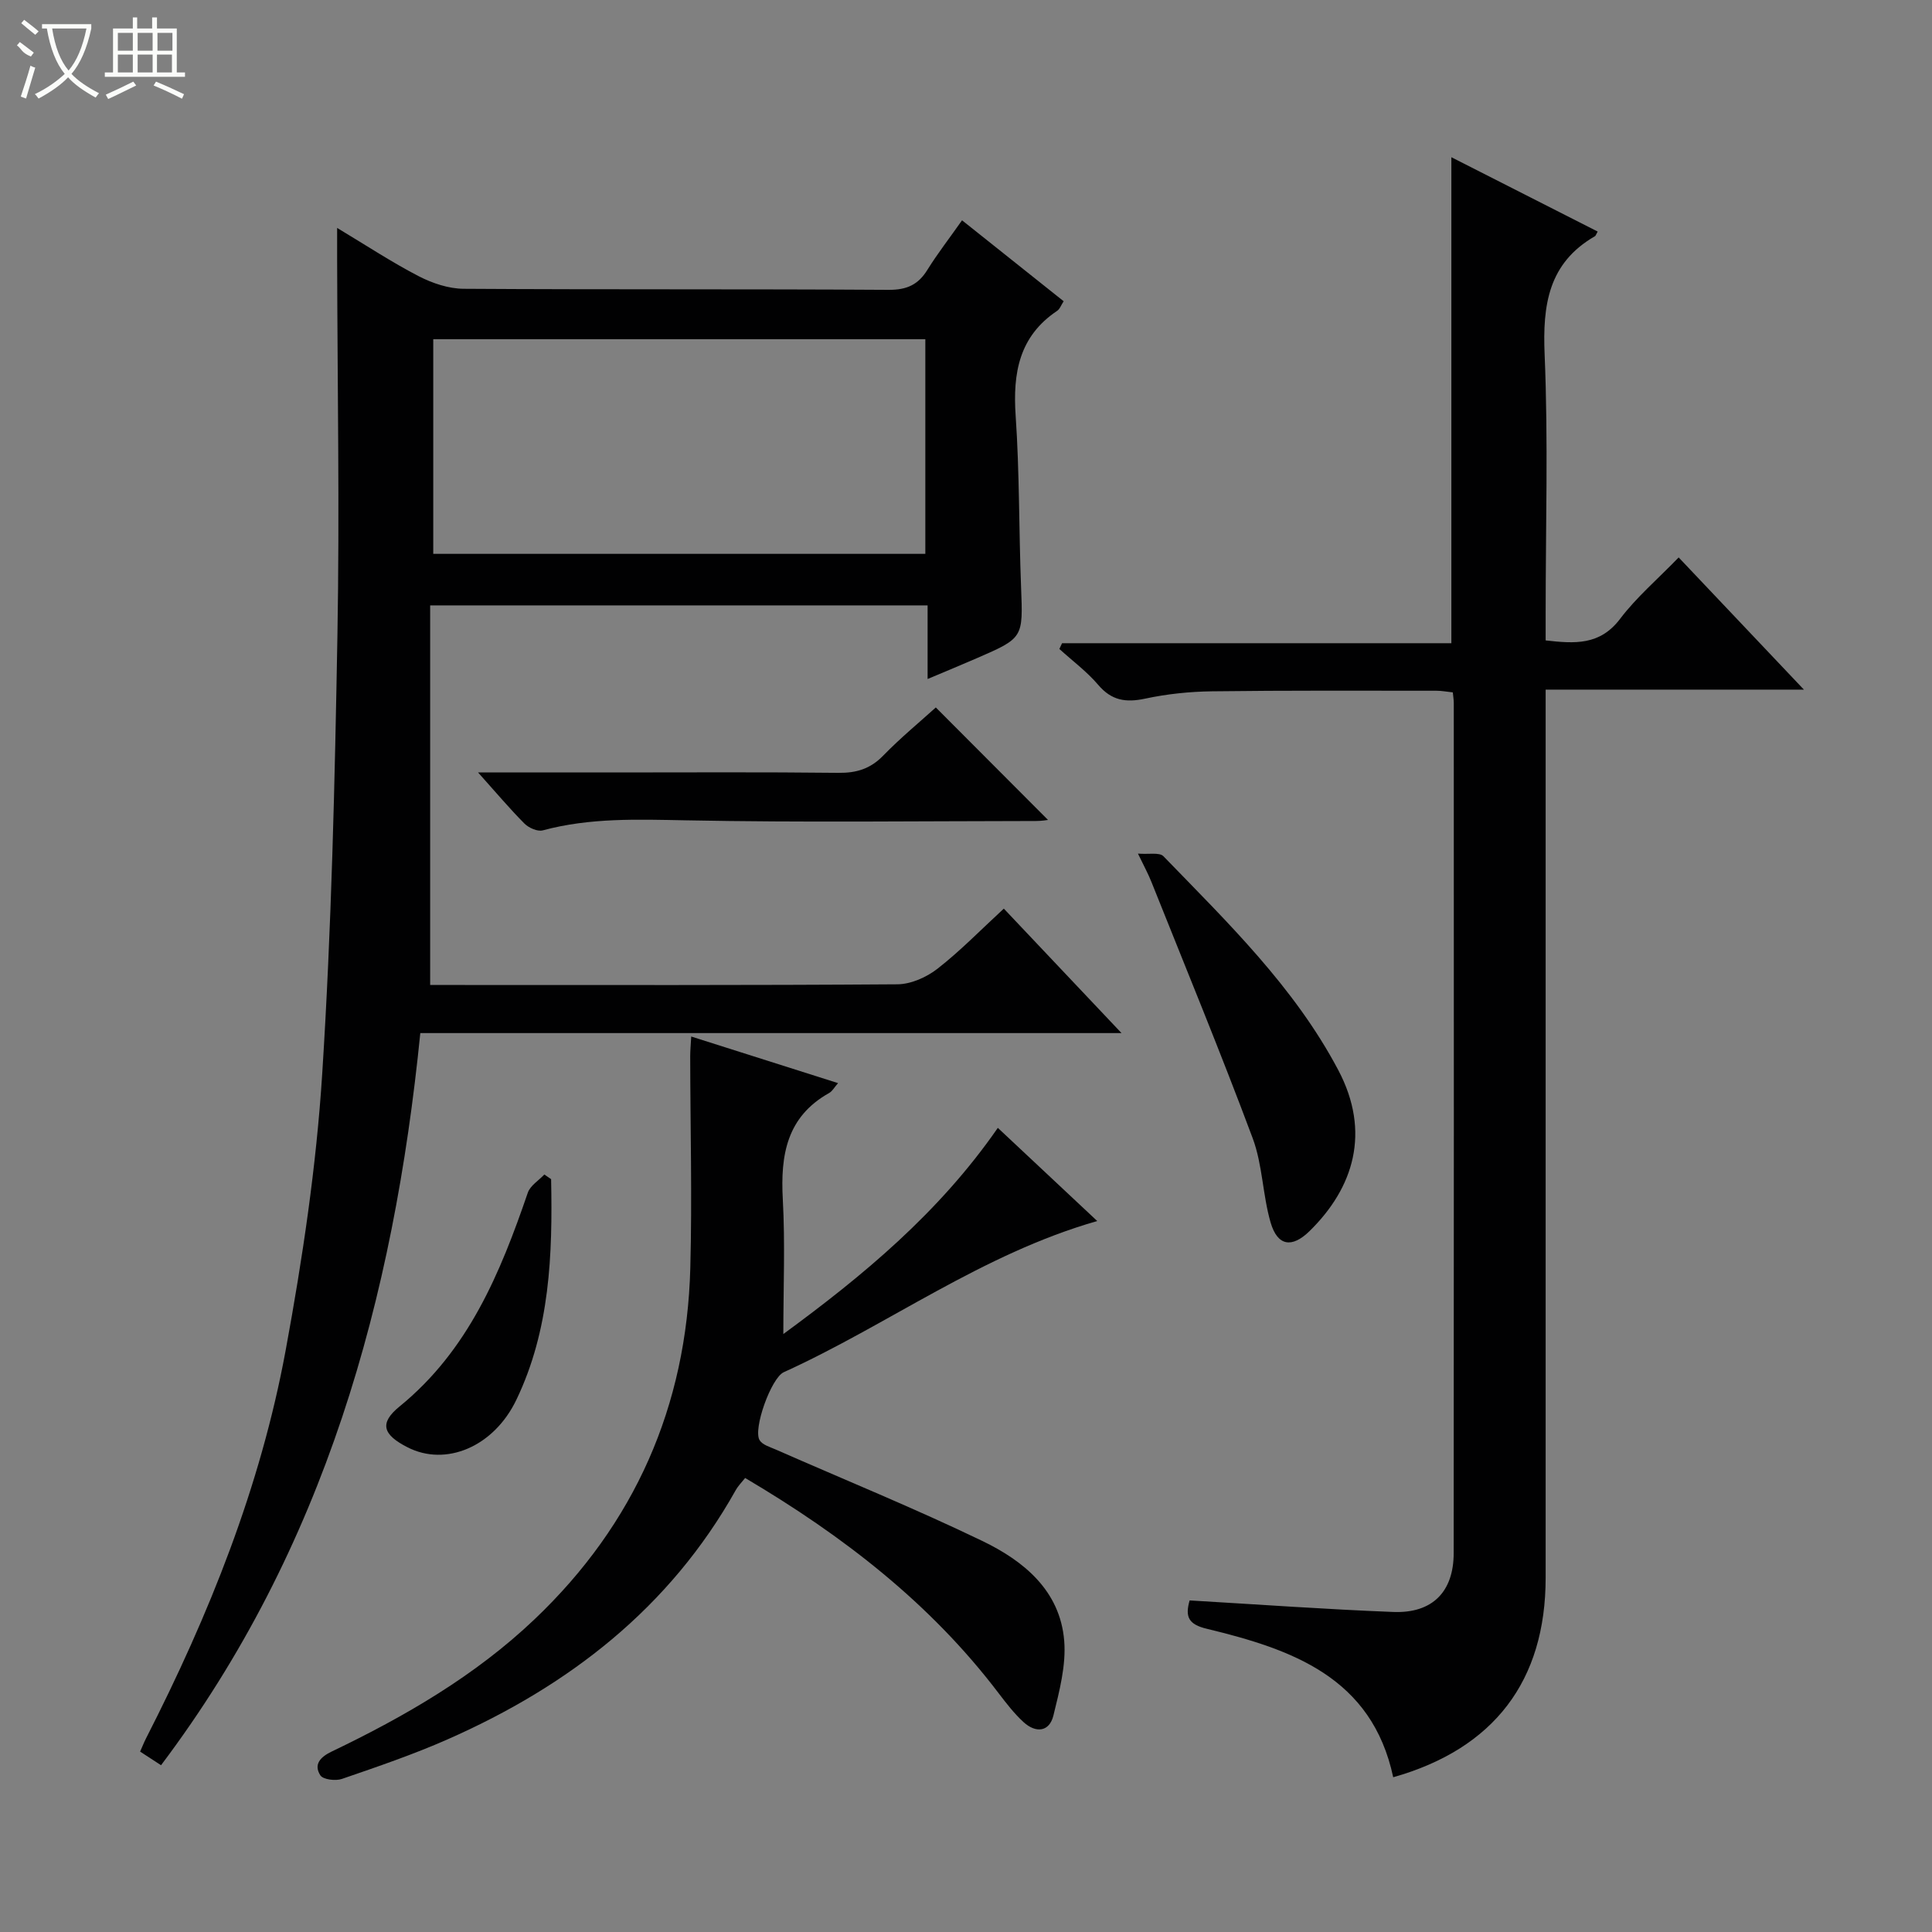
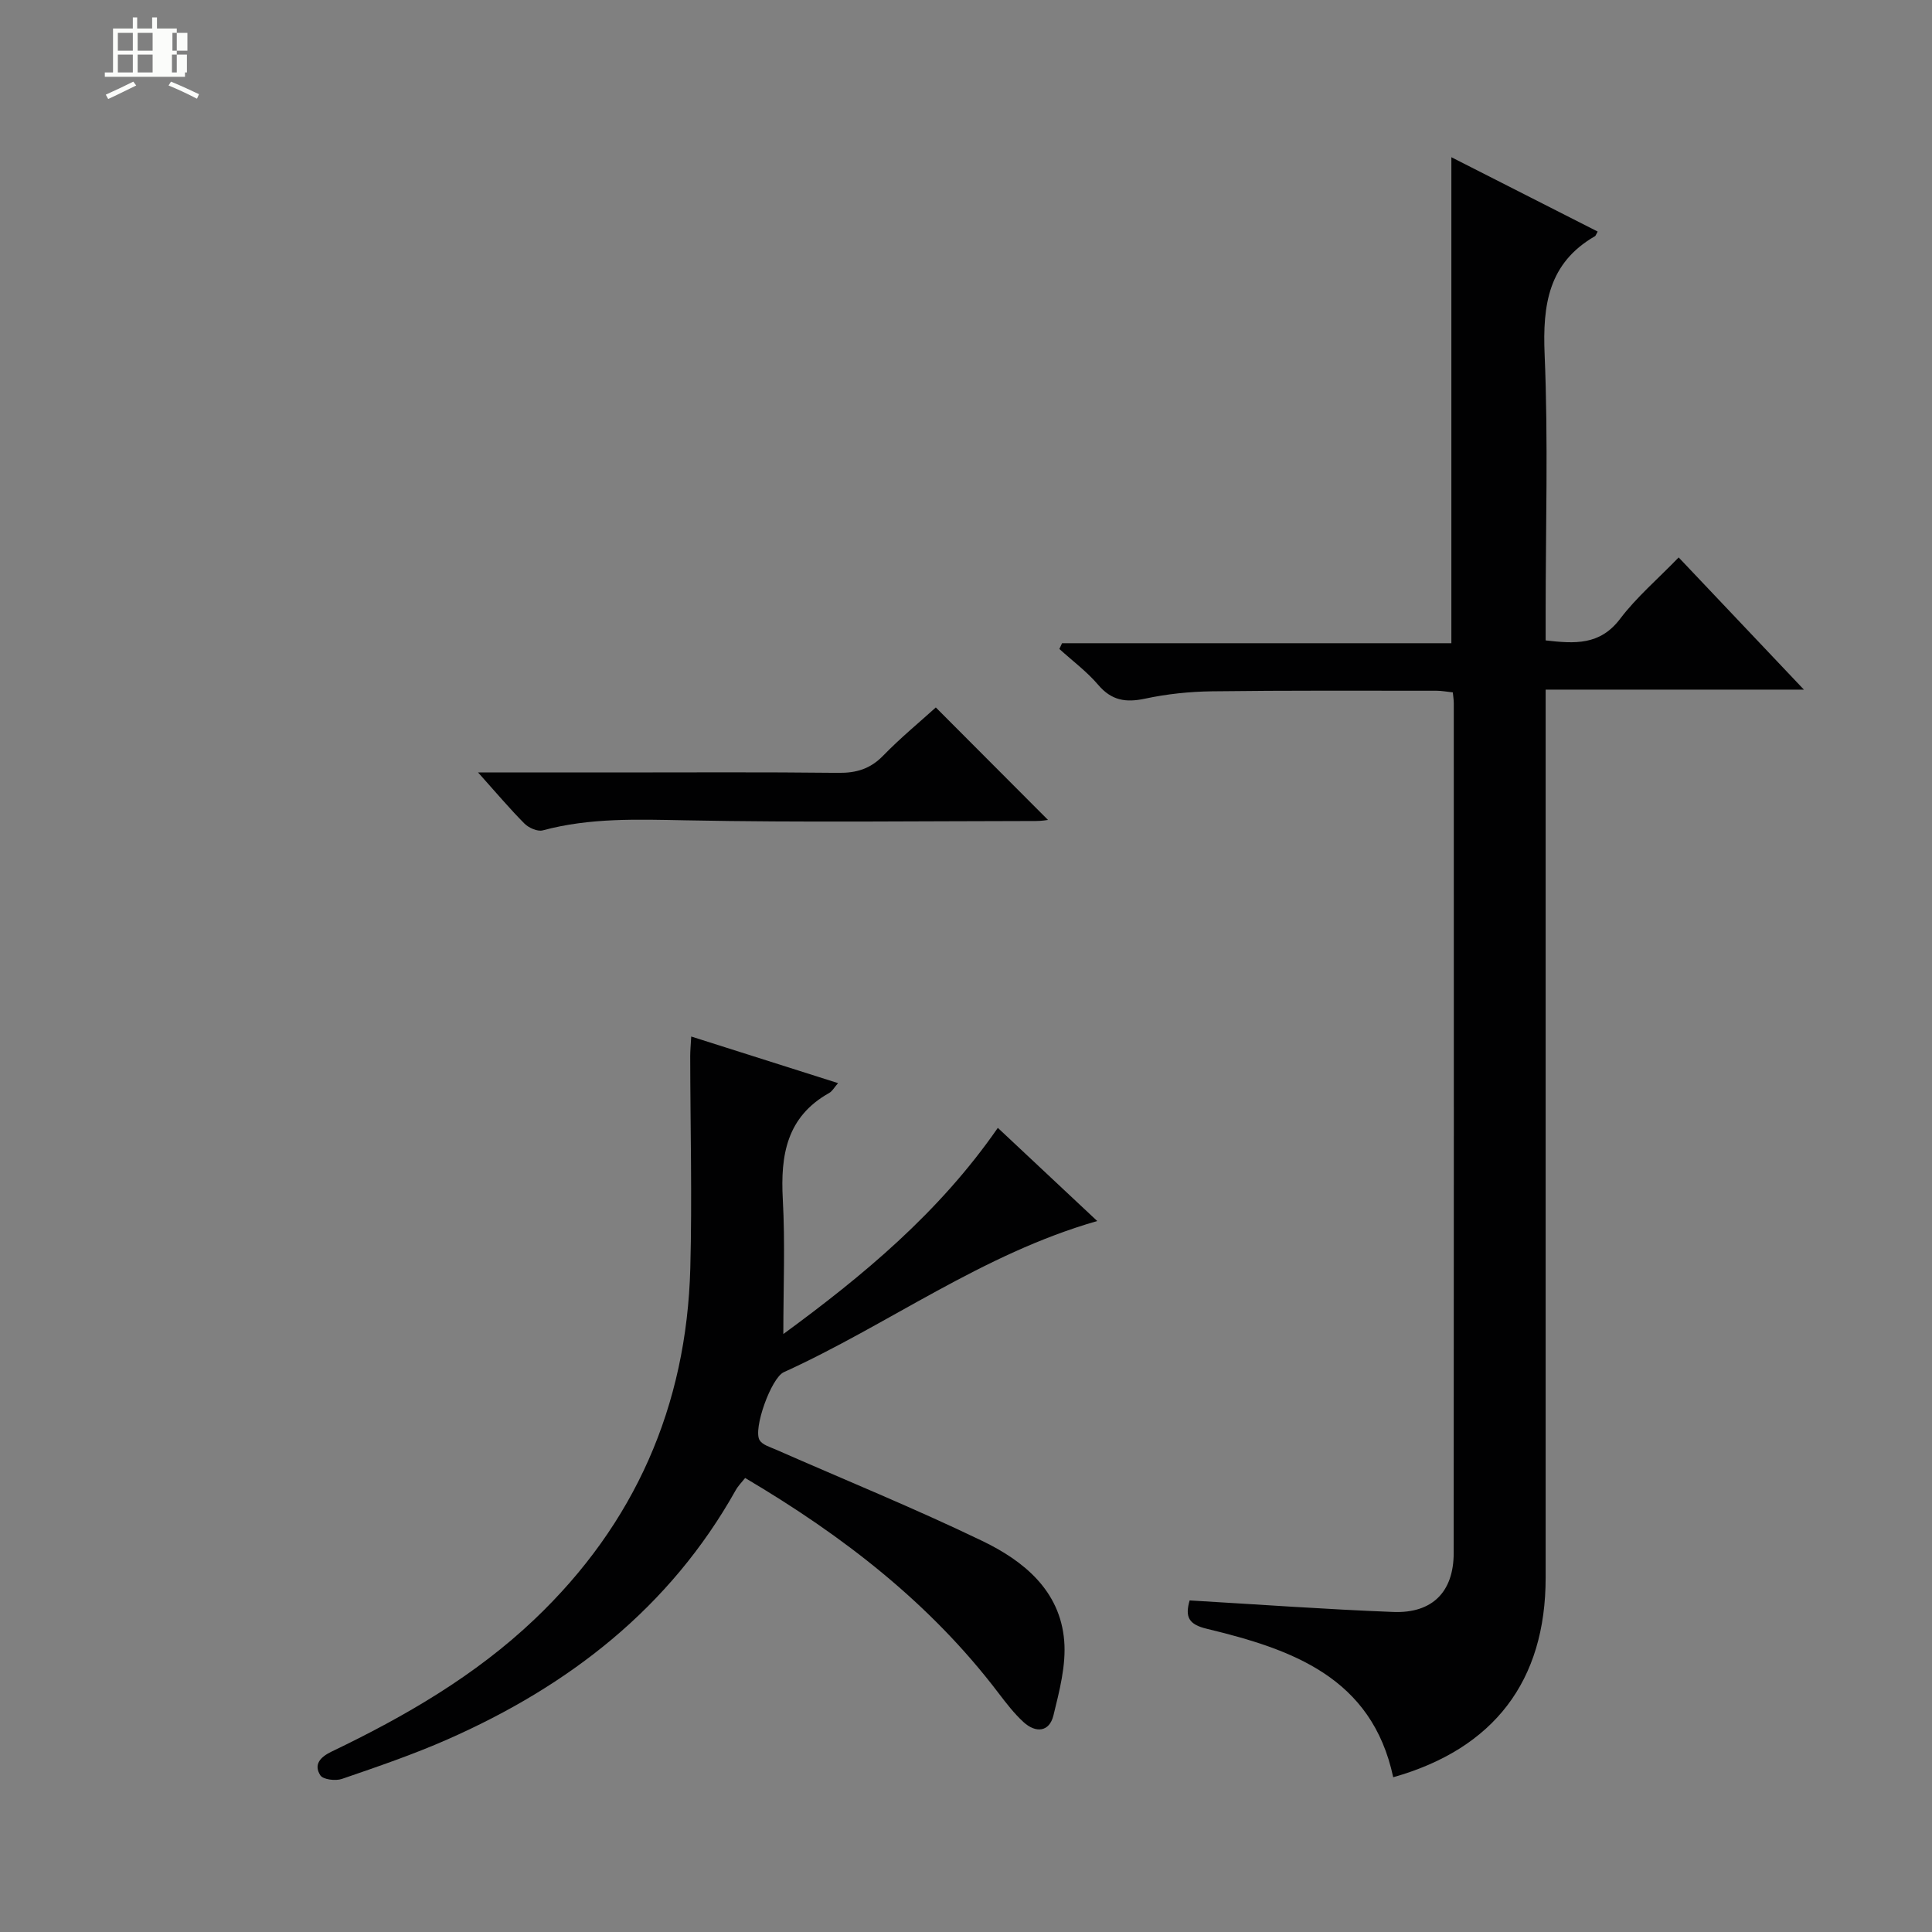
<svg xmlns="http://www.w3.org/2000/svg" enable-background="new 0 0 400 400" viewBox="0 0 400 400">
  <rect x="0" y="0" width="400" height="400" fill="#808080" stroke="none" />
  <g fill="#010102">
-     <path d="m199.18 45.61c7.27 5.8 14.04 11.18 21.04 16.76-.51.76-.78 1.61-1.37 2-7.87 5.28-9.17 12.86-8.57 21.7.81 11.78.66 23.62 1.12 35.42.41 10.58.52 10.58-9.18 14.79-3.16 1.37-6.34 2.69-10.17 4.3 0-5.44 0-10.18 0-15.24-34.35 0-68.22 0-102.99 0v78.59h4.76c30.66 0 61.32.08 91.98-.14 2.8-.02 6.03-1.46 8.29-3.22 4.71-3.67 8.9-7.99 13.74-12.45 7.96 8.42 15.76 16.66 24.37 25.77-49.12 0-97 0-145.18 0-5.52 55.03-19.76 106.56-53.68 151.58-1.74-1.13-2.94-1.91-4.33-2.82.44-.99.79-1.88 1.22-2.73 13.06-25.57 23.71-52.1 28.92-80.39 3.48-18.9 6.34-38.04 7.56-57.2 1.93-30.2 2.61-60.49 3.15-90.76.46-25.95 0-51.91-.06-77.87 0-1.79 0-3.58 0-6.51 6.14 3.69 11.37 7.14 16.9 10 2.81 1.45 6.17 2.58 9.28 2.6 29.33.19 58.65.03 87.98.22 3.81.02 6.18-1.07 8.1-4.23 2.1-3.36 4.55-6.51 7.12-10.17zm-109.48 69.06h101.88c0-14.96 0-29.66 0-44.44-34.1 0-67.84 0-101.88 0z" />
    <path d="m246.3 331.35c14.31.84 28.23 1.85 42.17 2.39 8.08.31 12.49-4.16 12.5-12.18.05-58.66.03-117.32.02-175.98 0-.65-.11-1.29-.2-2.23-1.17-.12-2.28-.34-3.38-.34-15.5 0-31-.08-46.49.12-4.63.06-9.33.55-13.85 1.52-3.99.85-6.94.39-9.7-2.86-2.35-2.76-5.34-4.97-8.04-7.43.19-.4.37-.79.56-1.19h80.6c0-33.67 0-66.73 0-100.62 10.17 5.17 20.22 10.27 30.29 15.39-.37.67-.42.88-.54.95-9.67 5.57-10.88 14.23-10.44 24.54.75 17.8.21 35.65.21 53.48v5.68c6.05.69 11.24 1.04 15.41-4.46 3.39-4.48 7.77-8.21 12.13-12.72 8.62 9.1 16.93 17.87 25.93 27.37-18.2 0-35.54 0-53.47 0v6.39 177.48c0 21.35-10.67 35.4-31.56 41.31-4.42-20.73-21.01-26.49-38.56-30.73-3.85-.91-4.56-2.5-3.59-5.88z" />
    <path d="m143.11 214.6c10.49 3.33 20.26 6.43 30.4 9.65-.77.87-1.18 1.67-1.84 2.04-8.79 4.92-10.1 12.84-9.6 22 .5 9.11.11 18.26.11 27.91 16.36-11.99 32.19-25.04 44.41-42.69 6.9 6.47 13.61 12.76 20.58 19.29-23.9 6.85-43.25 21.46-64.9 31.3-2.6 1.18-6.41 11.78-5 14.08.58.95 2.1 1.39 3.27 1.9 14.3 6.29 28.78 12.18 42.84 18.96 8.55 4.12 16.09 10.25 16.95 20.64.42 5.08-.99 10.43-2.23 15.49-.85 3.47-3.68 3.66-6.17 1.39-1.95-1.78-3.59-3.92-5.2-6.03-14.13-18.61-32.2-32.56-52.46-44.53-.64.82-1.43 1.6-1.95 2.53-13.67 24.39-34.53 40.51-59.66 51.59-7.12 3.14-14.52 5.66-21.88 8.19-1.31.45-3.9.13-4.46-.75-1.41-2.22-.05-3.76 2.31-4.9 15.21-7.29 29.76-15.72 42.05-27.41 20.75-19.73 31.48-44.13 32.24-72.71.39-14.61 0-29.24-.02-43.86 0-1.14.11-2.28.21-4.08z" />
    <path d="m98.98 159.93h27.64c15.65 0 31.31-.1 46.96.08 3.75.04 6.62-.83 9.28-3.57 3.59-3.69 7.58-6.97 10.89-9.97 7.9 7.92 15.7 15.74 23.23 23.29-.09.01-1.31.22-2.52.22-24.15.02-48.3.33-72.44-.14-10.01-.19-19.87-.56-29.65 2.08-1.08.29-2.9-.52-3.78-1.4-3.03-3.04-5.81-6.35-9.61-10.59z" />
-     <path d="m235.6 176.73c2.22.19 4.45-.31 5.28.55 13.29 13.72 27.07 27.04 36.17 44.22 6.84 12.91 3.21 24.45-5.94 33.4-3.62 3.54-6.61 3.11-8.04-1.78-1.66-5.7-1.66-11.94-3.71-17.45-6.66-17.83-13.92-35.43-20.98-53.1-.67-1.69-1.55-3.29-2.78-5.84z" />
-     <path d="m114.1 244.13c.32 15.63-.23 31.18-7.19 45.68-4.69 9.77-14.62 13.88-22.53 9.84-5.1-2.6-5.94-4.97-1.65-8.46 14.26-11.62 20.84-27.61 26.55-44.26.51-1.47 2.25-2.52 3.42-3.76.47.32.94.64 1.4.96z" />
  </g>
-   <path d="m6.4 11.7c-2-.8-1.9-1.6-2.9-2.3l.6-.7c.9.7 1.9 1.4 2.9 2.2zm-2.1 8.3c.7-2.1 1.4-4.2 2-6.4.2.1.6.3 1 .4-.7 2.3-1.3 4.4-1.9 6.4zm3-12.8c-1.1-.9-2.1-1.7-2.9-2.4l.6-.7c1 .8 2 1.5 3 2.4zm1.4-1.3v-.9h10.2v.9c-.9 4.2-2.3 7.3-4.1 9.4 1.3 1.4 3.2 2.7 5.7 4-.2.2-.4.5-.7.9-2.5-1.4-4.4-2.7-5.7-4.2-1.4 1.5-3.5 3-6.1 4.4 0 0 0 0-.1-.1-.3-.4-.5-.7-.7-.8 2.7-1.3 4.7-2.8 6.2-4.2-1.8-2.2-3-5.3-3.7-9.4zm9.2 0h-7.1c.6 3.8 1.7 6.7 3.4 8.7 1.7-2 2.9-4.8 3.7-8.7z" fill="#fbfcfa" />
-   <path d="m31.6 3.6h.9v2.3h4.1v9.1h1.7v.9h-16.6v-.9h1.7v-9.1h4.1v-2.3h.9v2.3h3.1v-2.3zm-4 13.3.6.8c-1.9.9-3.8 1.9-5.8 2.8-.2-.3-.3-.6-.5-.9 2-.9 3.9-1.8 5.7-2.7zm-3.2-10.1v3.7h3.1v-3.7zm0 4.5v3.7h3.1v-3.7zm4.1-4.5v3.7h3.1v-3.7zm0 4.5v3.7h3.1v-3.7zm9.1 9.1c-2.1-1.1-4.1-2-5.8-2.7l.5-.8c2.2.9 4.1 1.8 5.8 2.6l-.4.9zm-1.9-13.6h-3.1v3.7h3.1zm-3.2 4.5v3.7h3.1v-3.7z" fill="#fbfcfa" />
+   <path d="m31.6 3.6h.9v2.3h4.1v9.1h1.7v.9h-16.6v-.9h1.7v-9.1h4.1v-2.3h.9v2.3h3.1v-2.3zm-4 13.3.6.8c-1.9.9-3.8 1.9-5.8 2.8-.2-.3-.3-.6-.5-.9 2-.9 3.9-1.8 5.7-2.7zm-3.2-10.1v3.7h3.1v-3.7zm0 4.5v3.7h3.1v-3.7zm4.1-4.5v3.7h3.1v-3.7zm0 4.5v3.7h3.1v-3.7m9.1 9.1c-2.1-1.1-4.1-2-5.8-2.7l.5-.8c2.2.9 4.1 1.8 5.8 2.6l-.4.9zm-1.9-13.6h-3.1v3.7h3.1zm-3.2 4.5v3.7h3.1v-3.7z" fill="#fbfcfa" />
</svg>